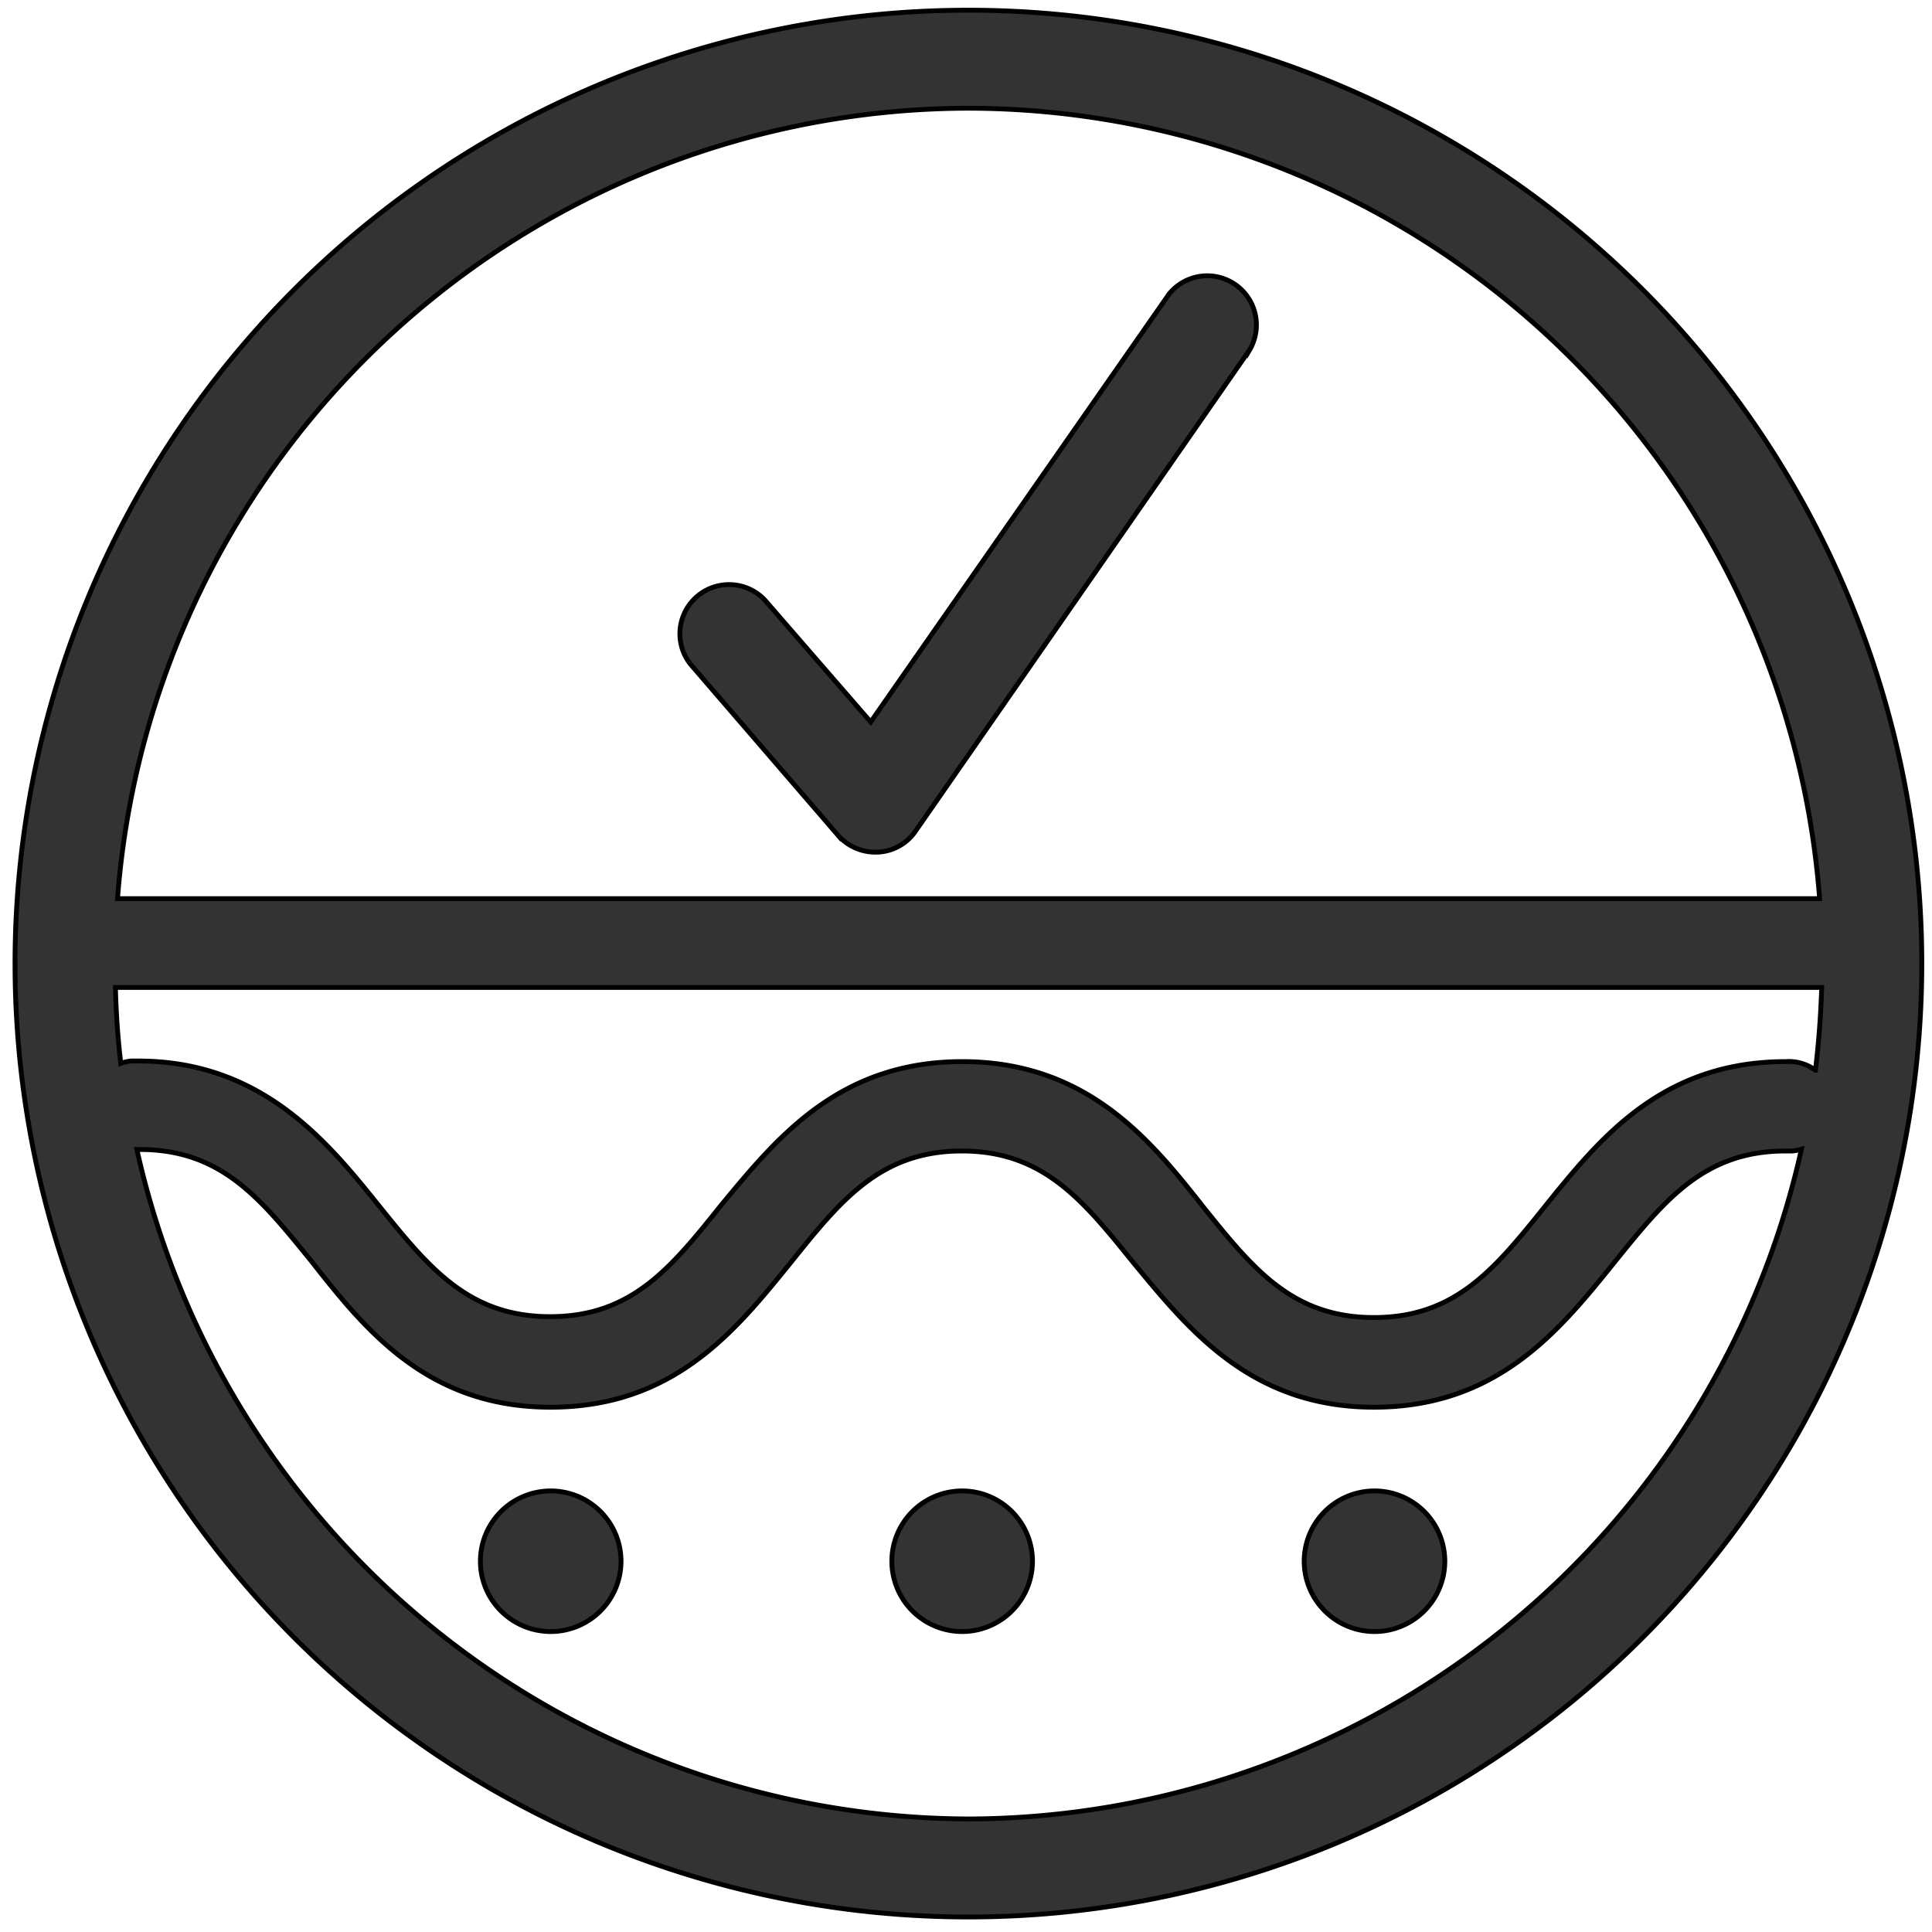
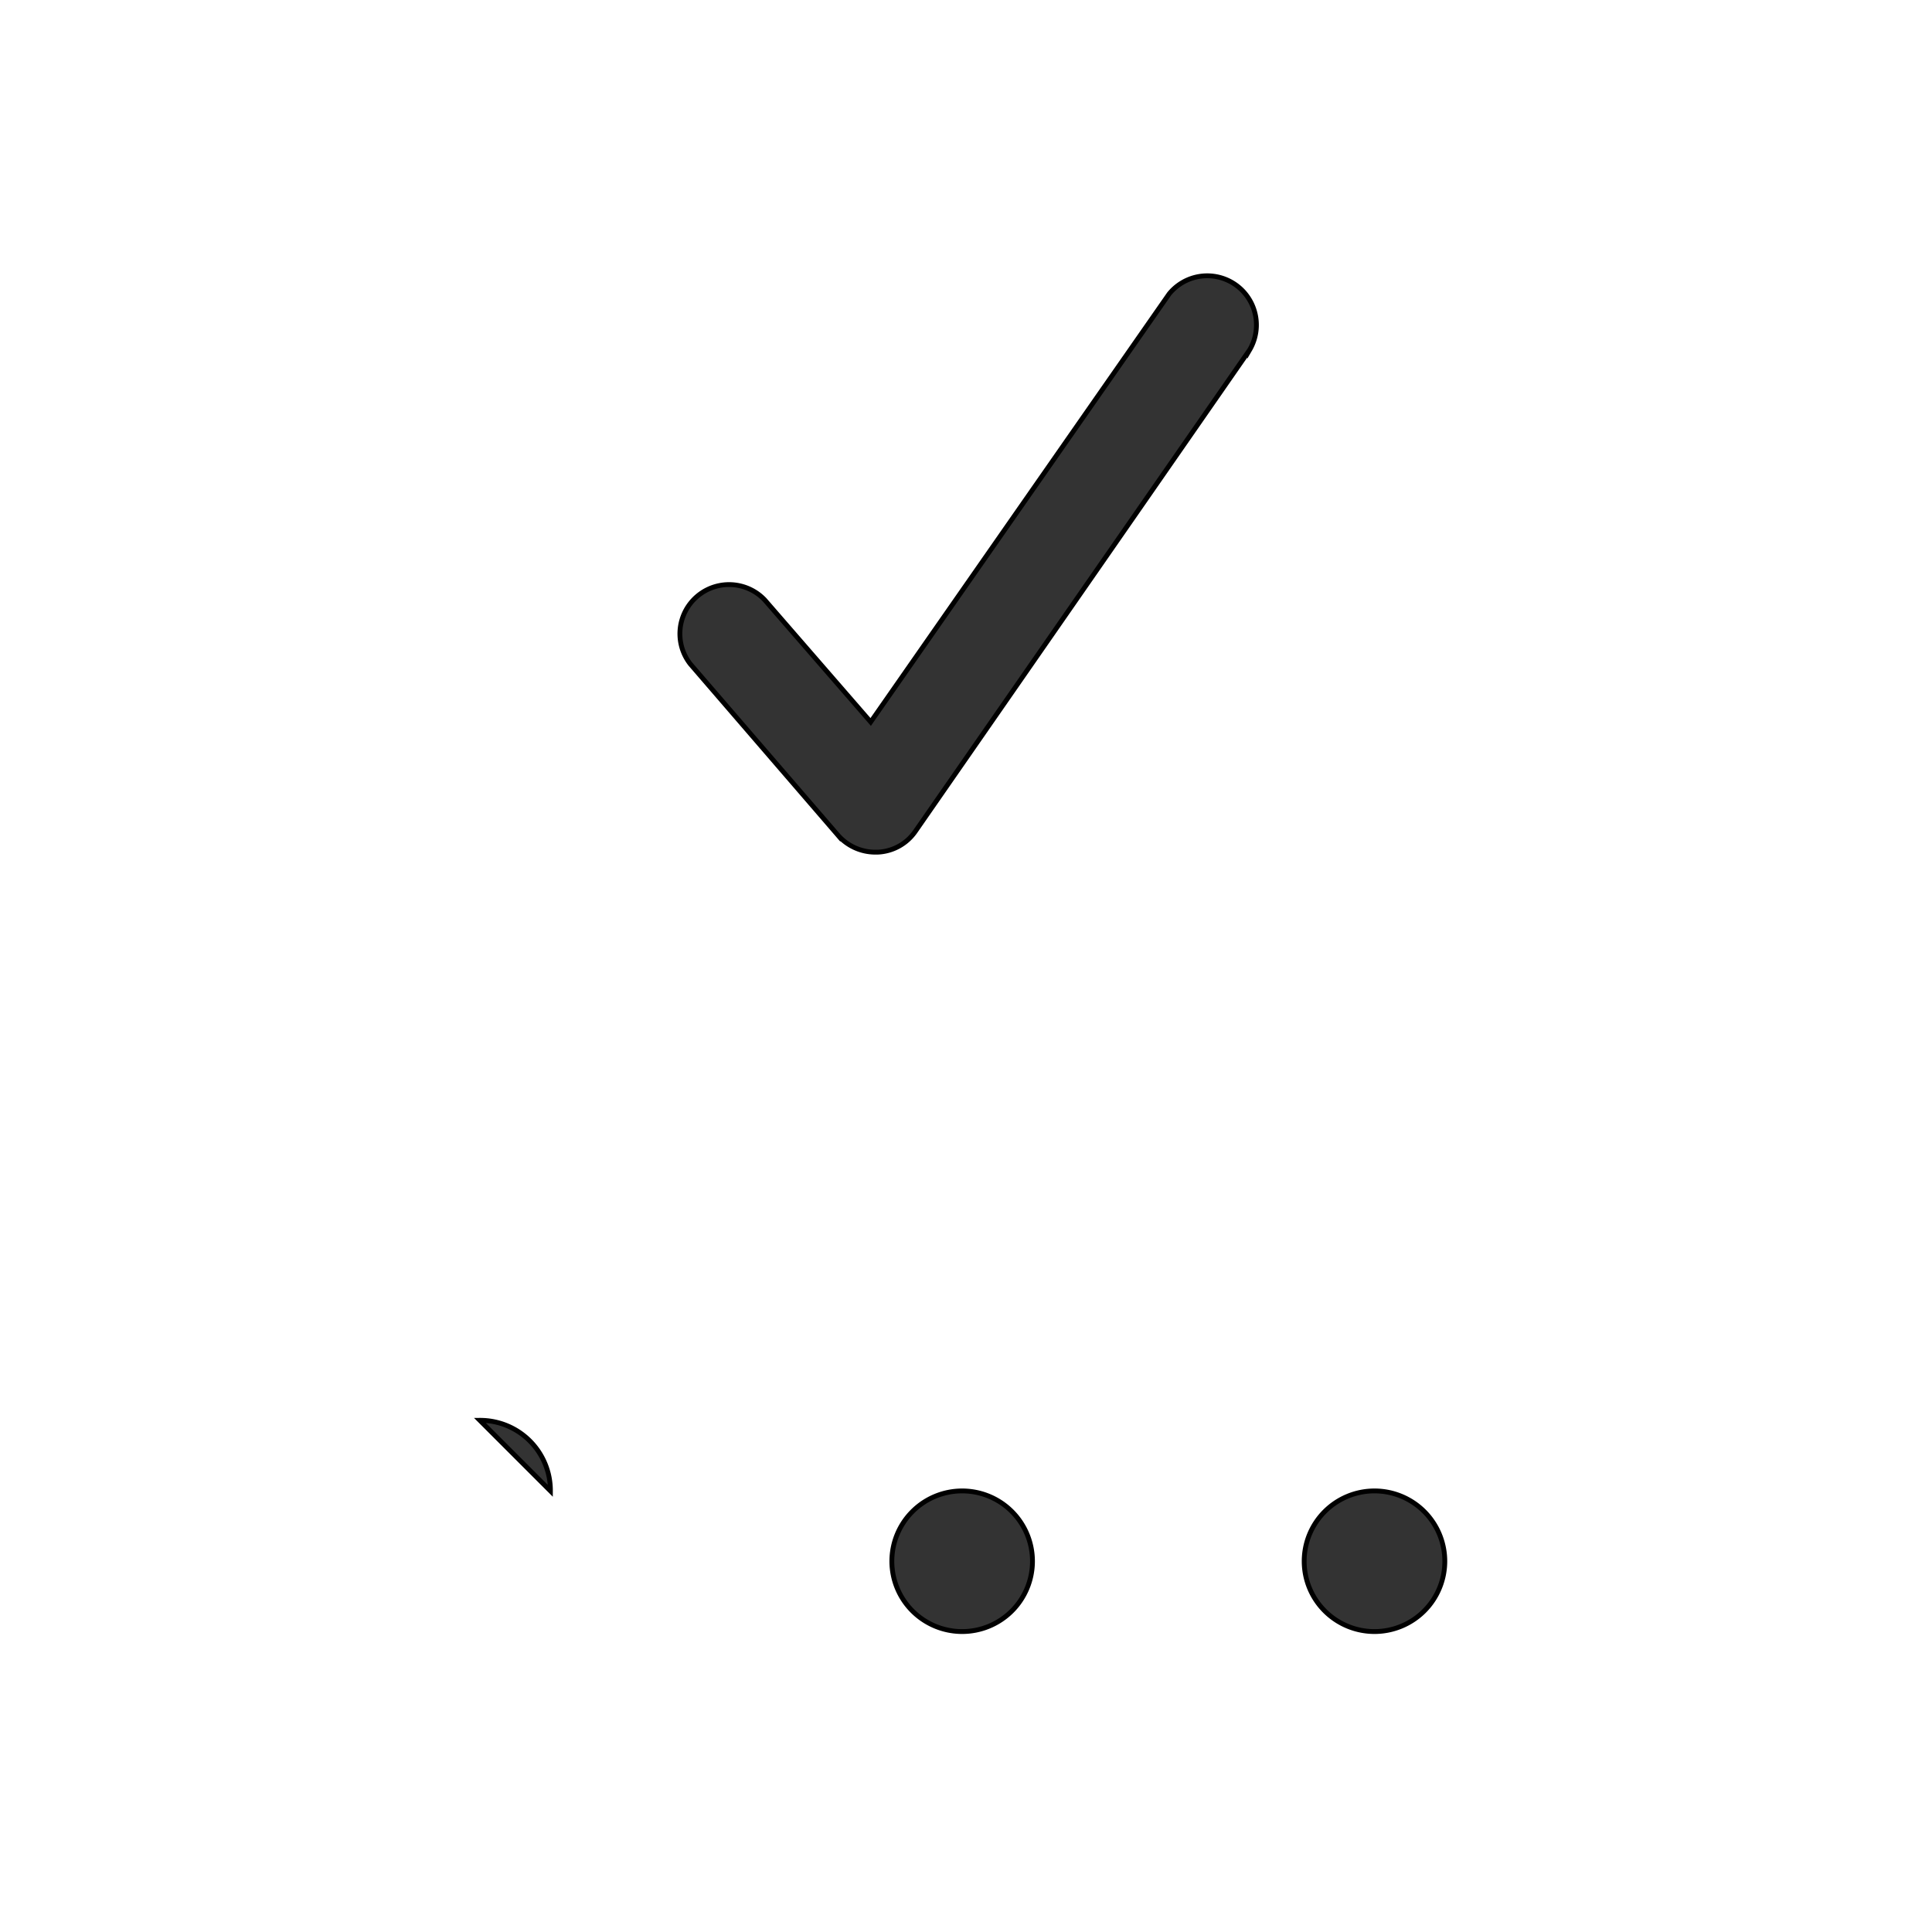
<svg xmlns="http://www.w3.org/2000/svg" width="400" height="400">
  <g>
    <title>Layer 1</title>
    <g stroke="null" id="svg_9">
      <path stroke="null" id="svg_4" fill="#333" d="m173.482,172.914a10.301,10.301 0 0 0 7.649,3.516l0.555,0a9.993,9.993 0 0 0 7.834,-4.318l69.209,-99.681a10.178,10.178 0 0 0 -16.655,-11.597l-61.807,88.64l-21.96,-25.29a10.178,10.178 0 0 0 -15.359,13.324l30.534,35.407z" />
-       <path stroke="null" id="svg_5" fill="#333" d="m113.957,308.681l0,0a14.557,14.557 0 1 0 14.619,14.619l0,0a14.557,14.557 0 0 0 -14.619,-14.619z" />
+       <path stroke="null" id="svg_5" fill="#333" d="m113.957,308.681l0,0l0,0a14.557,14.557 0 0 0 -14.619,-14.619z" />
      <path stroke="null" id="svg_6" fill="#333" d="m199.205,308.681a14.557,14.557 0 1 0 14.557,14.557a14.557,14.557 0 0 0 -14.557,-14.557z" />
      <path stroke="null" id="svg_7" fill="#333" d="m284.575,308.681l0,0a14.557,14.557 0 1 0 14.557,14.557a14.557,14.557 0 0 0 -14.681,-14.557l0.123,0z" />
-       <path stroke="null" id="svg_8" fill="#333" d="m200.5,2.111a197.389,197.389 0 1 0 197.389,197.389a197.389,197.389 0 0 0 -197.389,-197.389zm175.368,219.472a9.191,9.191 0 0 0 -6.168,-1.789c-25.661,0 -38.491,15.914 -49.779,29.917c-10.363,12.892 -18.505,23.07 -35.468,23.07s-25.105,-10.178 -35.468,-23.07c-10.918,-13.879 -24.057,-29.917 -49.779,-29.917s-38.553,16.038 -49.902,29.732c-10.363,12.954 -18.505,23.07 -35.407,23.07s-25.105,-10.116 -35.53,-23.07s-24.057,-29.855 -49.717,-29.855l-1.419,0a8.327,8.327 0 0 0 -2.221,0.493q-0.925,-7.772 -1.11,-15.729l353.264,0c-0.185,5.798 -0.617,11.473 -1.295,17.148zm-175.368,-199.178a177.095,177.095 0 0 1 176.231,163.648l-352.401,0a177.033,177.033 0 0 1 176.17,-163.648zm0,354.19a177.033,177.033 0 0 1 -172.16,-138.604l0.617,0c16.963,0 25.044,10.24 35.468,23.07c10.98,13.941 23.81,30.287 49.532,30.287s38.429,-15.976 49.779,-29.978c10.301,-12.83 18.505,-23.07 35.407,-23.07s25.105,10.24 35.468,23.07c11.288,13.632 24.18,29.978 49.841,29.978s38.491,-15.976 49.779,-29.978c10.363,-12.83 18.505,-23.07 35.468,-23.07l0,0l1.357,0a9.561,9.561 0 0 0 1.912,-0.37a177.218,177.218 0 0 1 -172.469,138.666z" />
    </g>
  </g>
</svg>